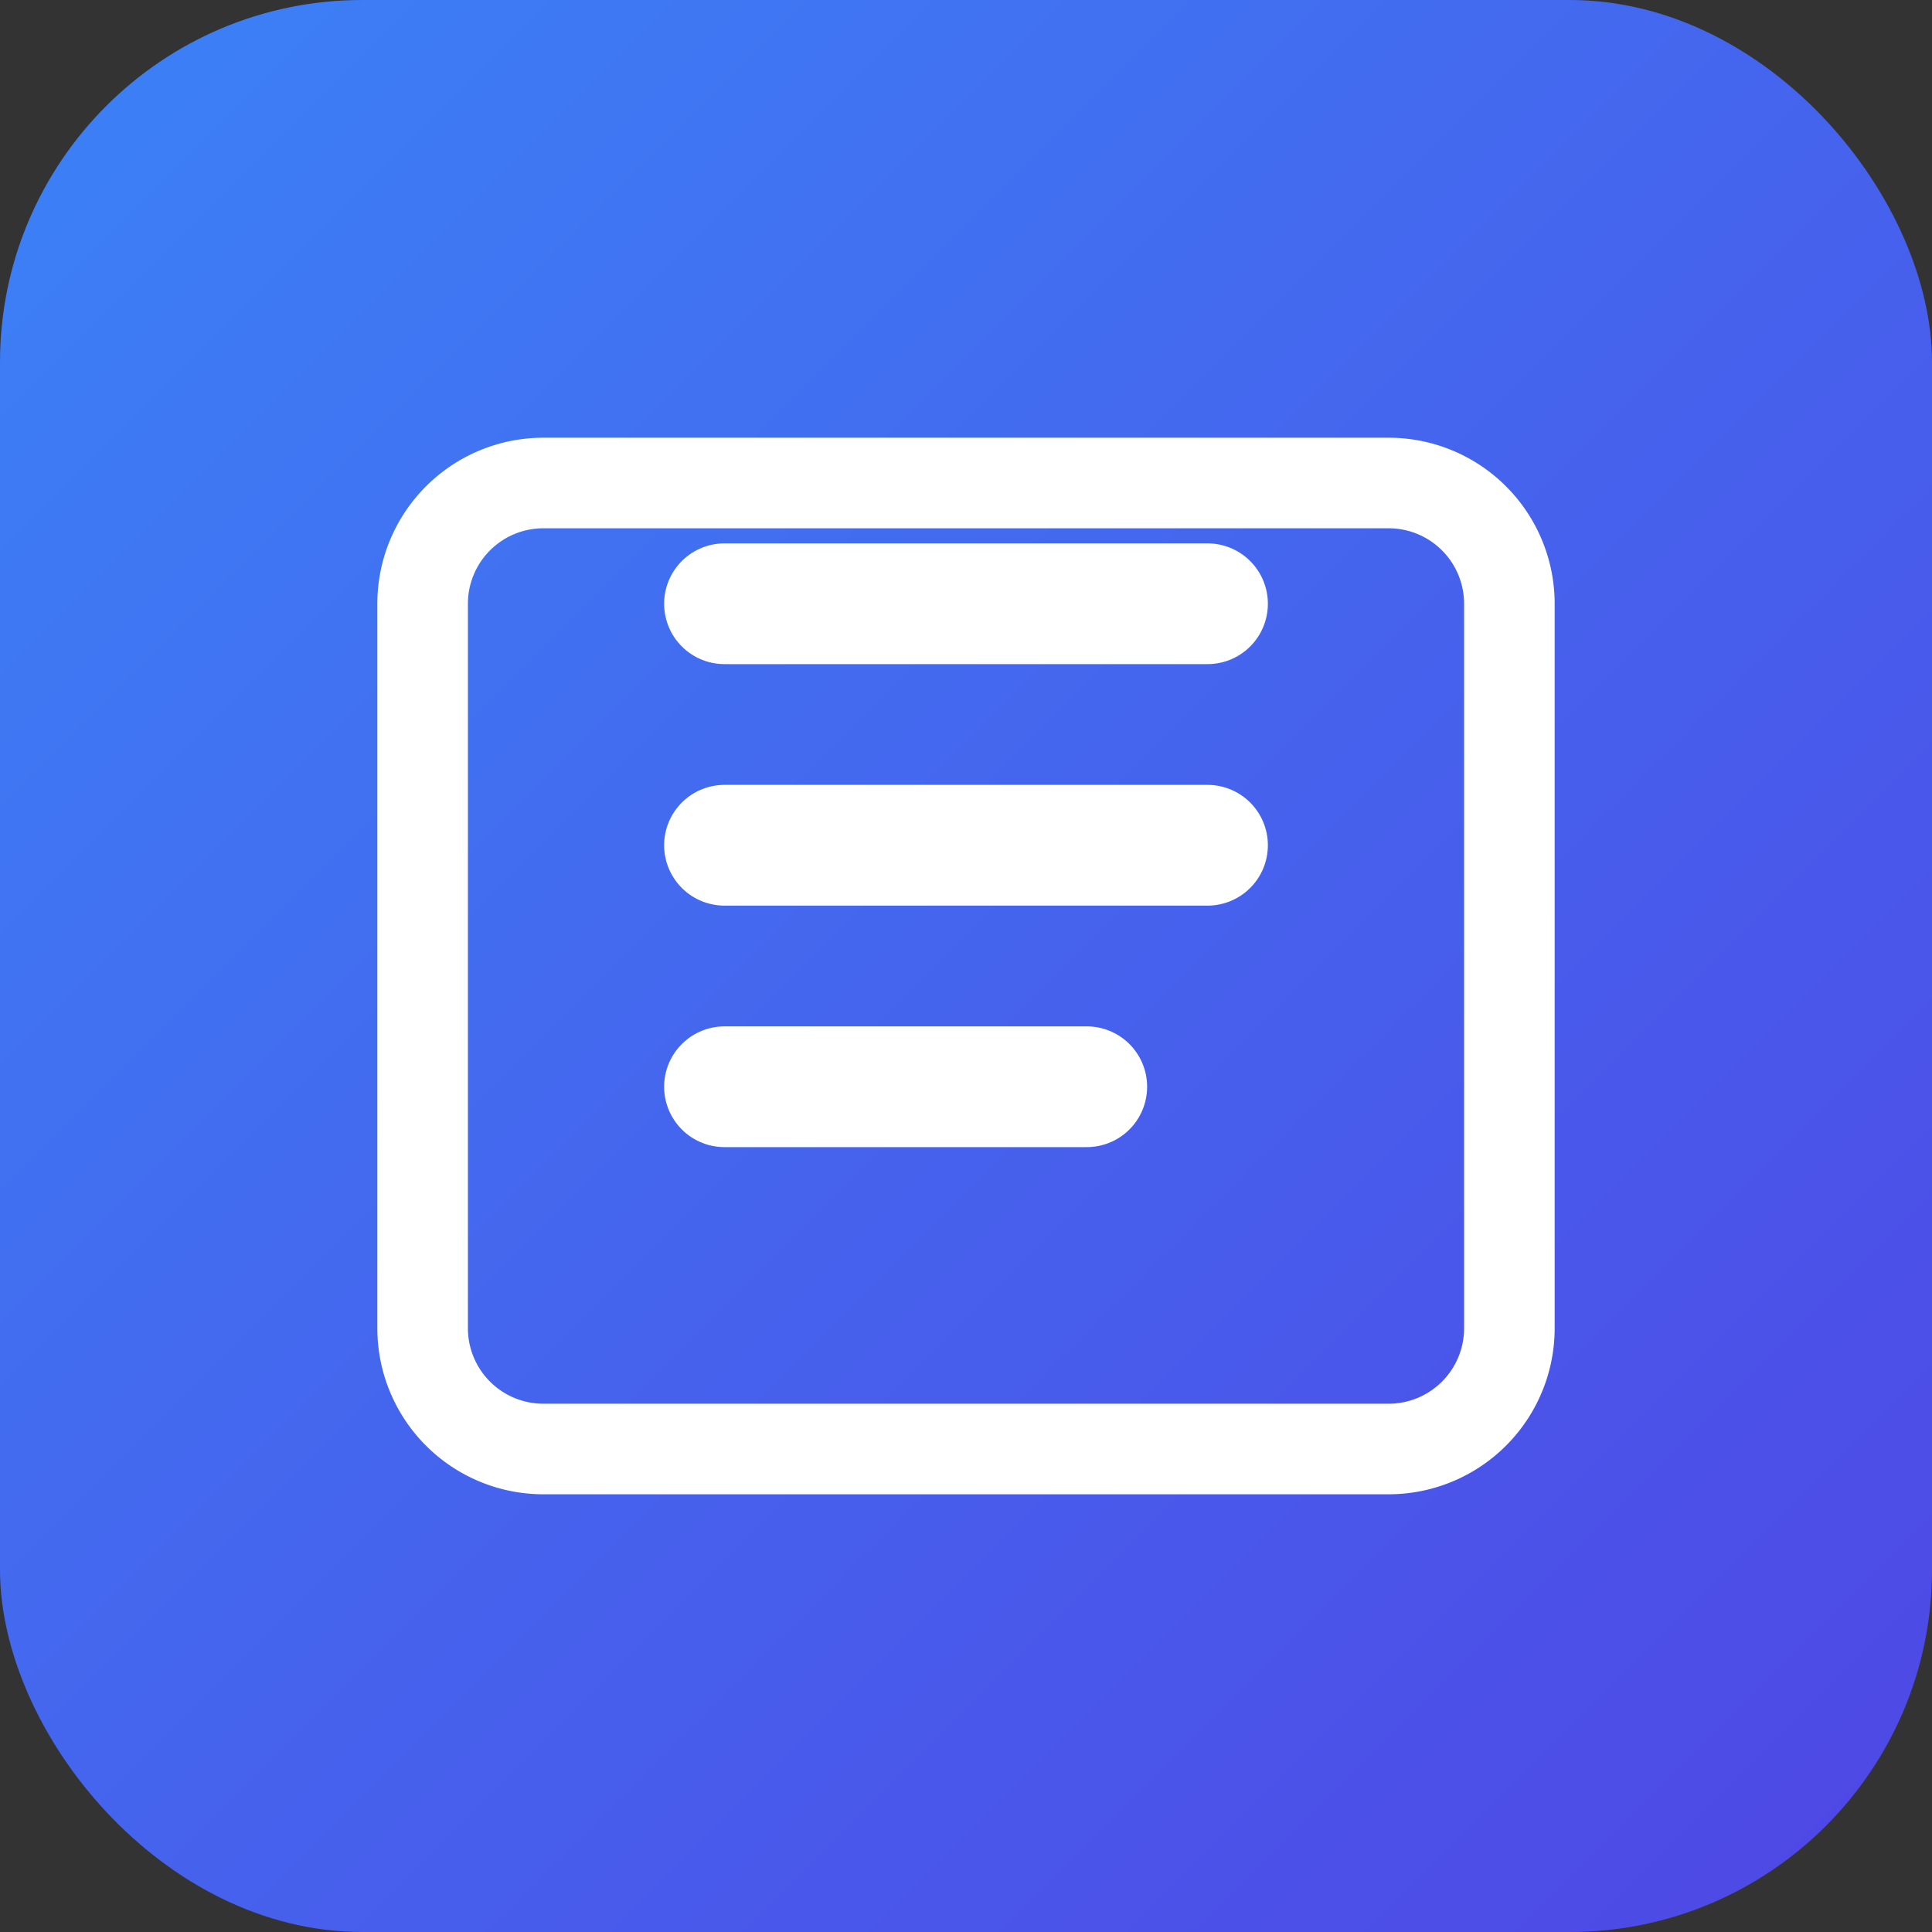
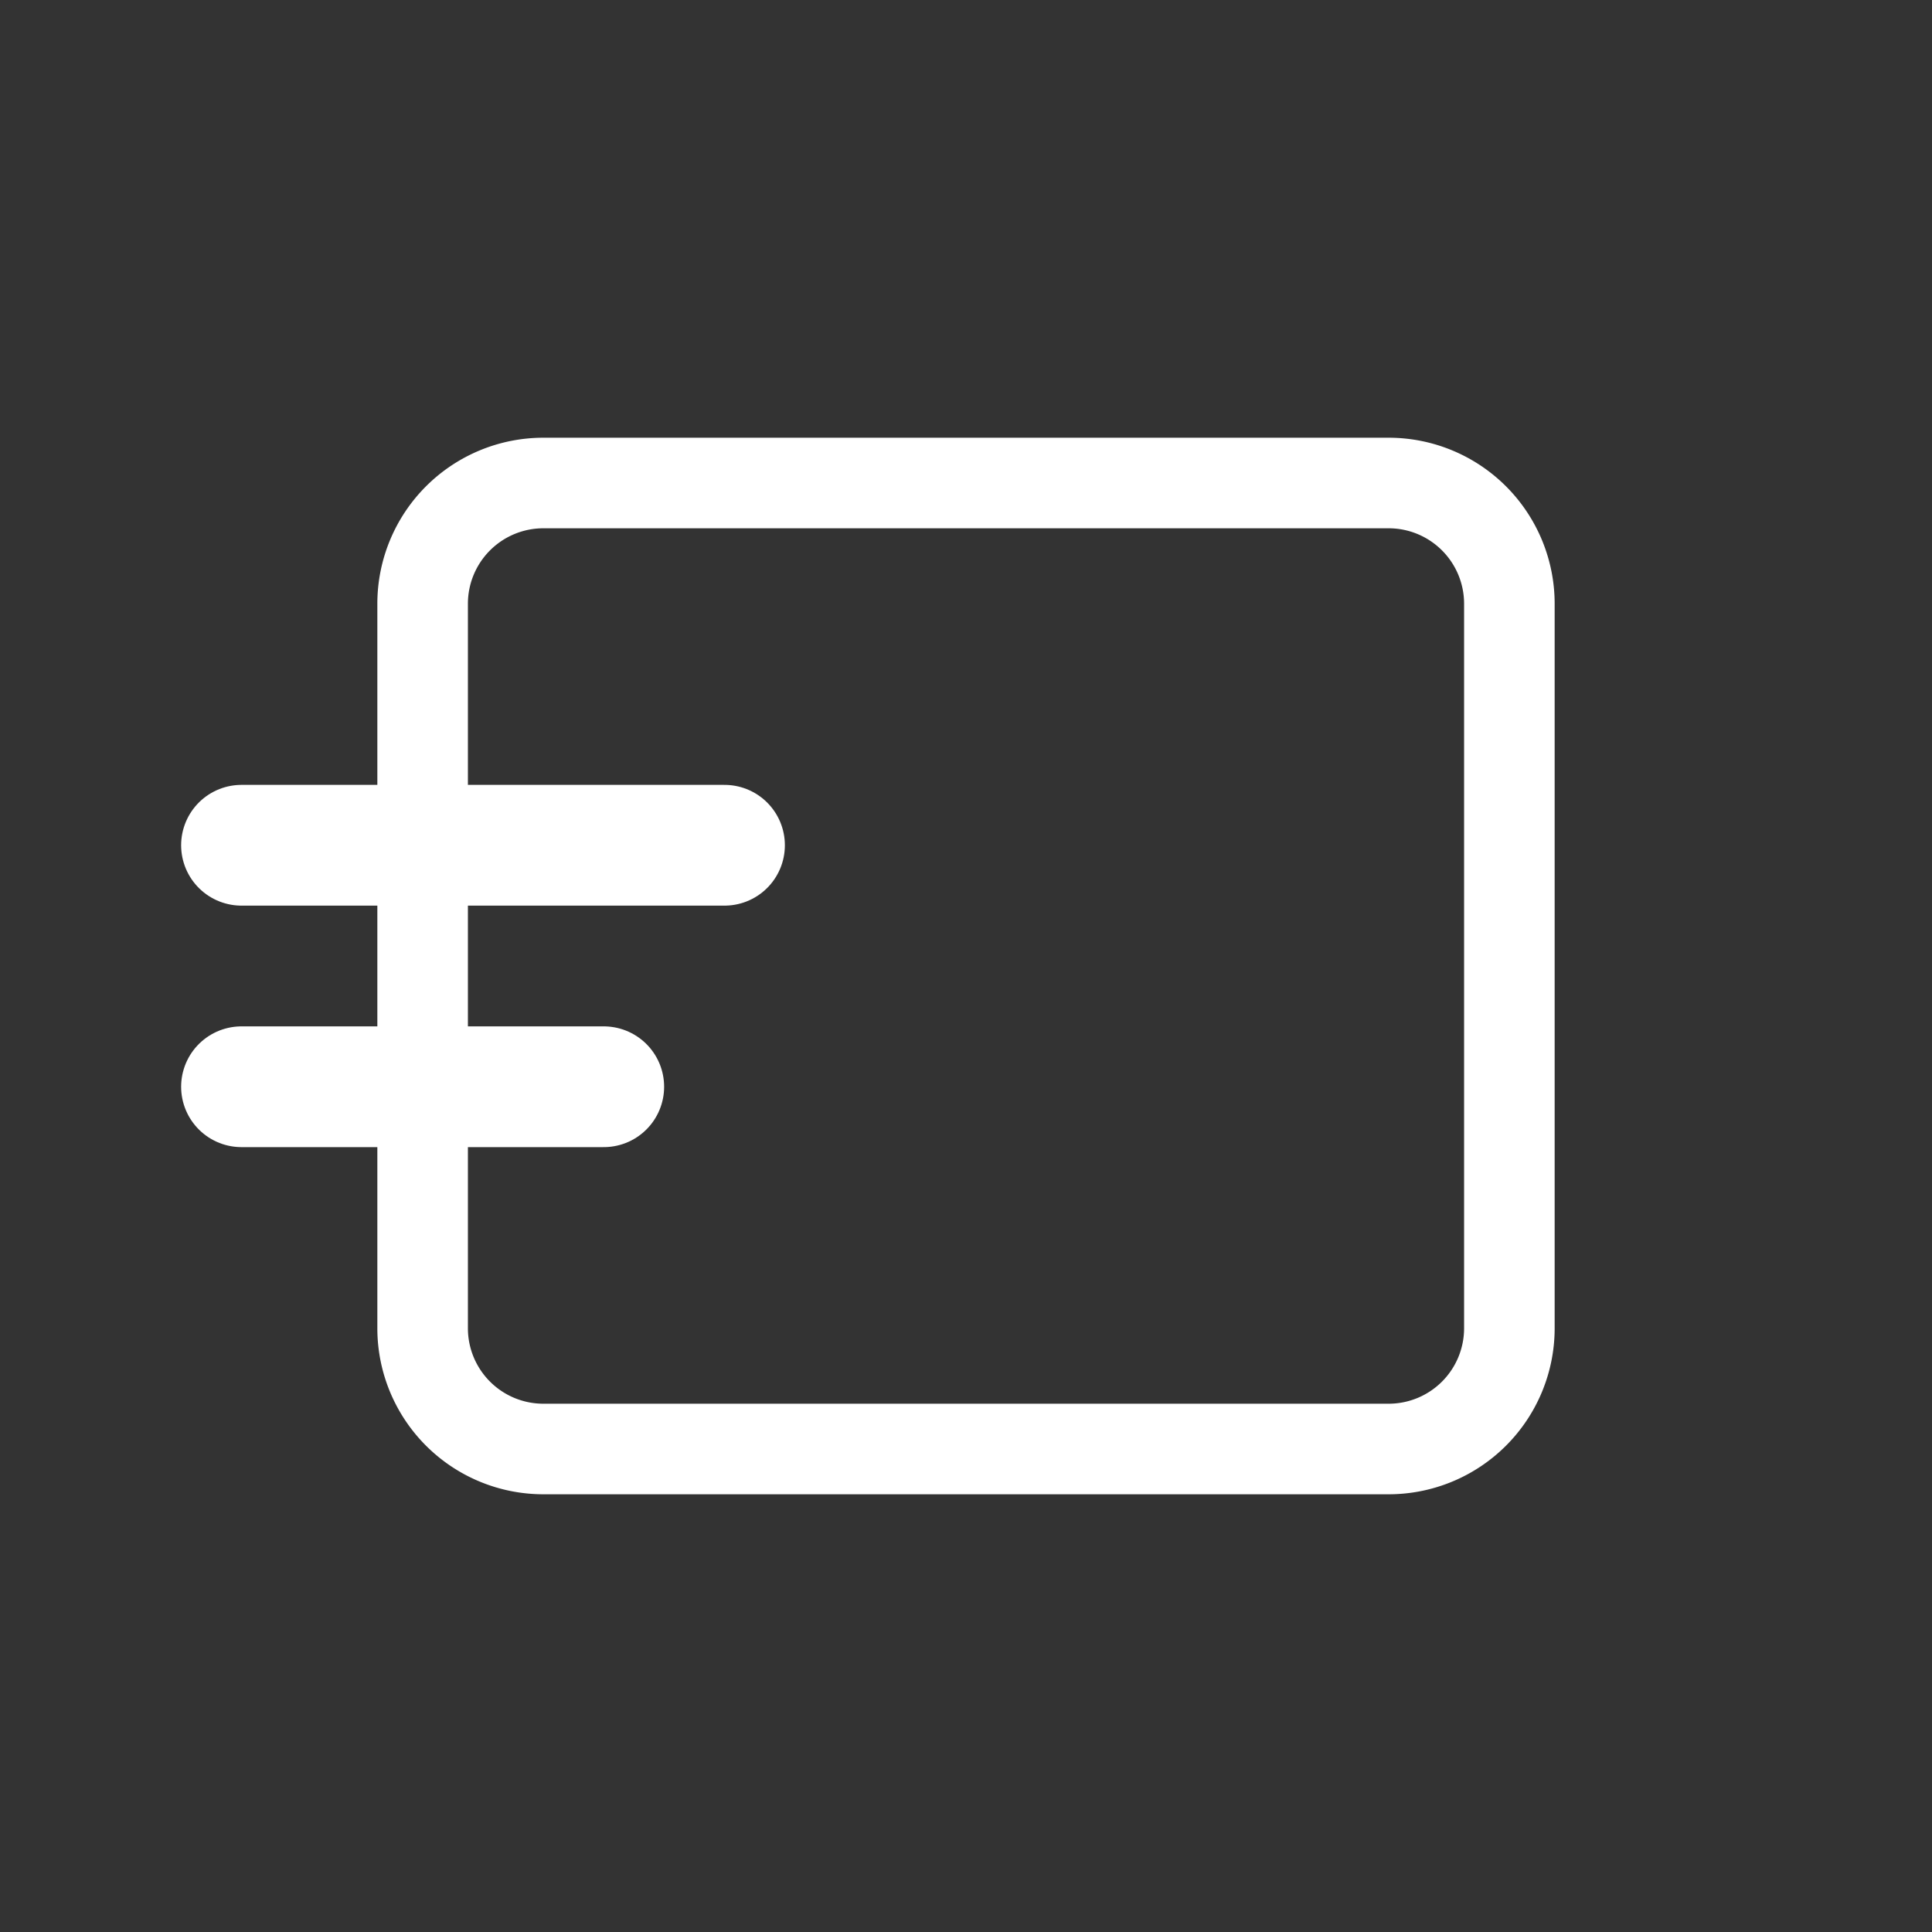
<svg xmlns="http://www.w3.org/2000/svg" width="32" height="32" viewBox="0 0 32 32" fill="none">
  <rect x="0" y="0" width="32" height="32" fill="#333333" stroke="none" />
-   <rect width="32" height="32" rx="6" fill="url(#gradient)" />
-   <path d="M12 10h8m-8 4h8m-8 4h6" stroke="white" stroke-width="2" stroke-linecap="round" />
+   <path d="M12 10m-8 4h8m-8 4h6" stroke="white" stroke-width="2" stroke-linecap="round" />
  <path d="M9 8h14a2 2 0 012 2v12a2 2 0 01-2 2H9a2 2 0 01-2-2V10a2 2 0 012-2z" stroke="white" stroke-width="1.5" fill="none" />
  <defs>
    <linearGradient id="gradient" x1="0" y1="0" x2="32" y2="32" gradientUnits="userSpaceOnUse">
      <stop stop-color="#3B82F6" />
      <stop offset="1" stop-color="#4F46E5" />
    </linearGradient>
  </defs>
</svg>